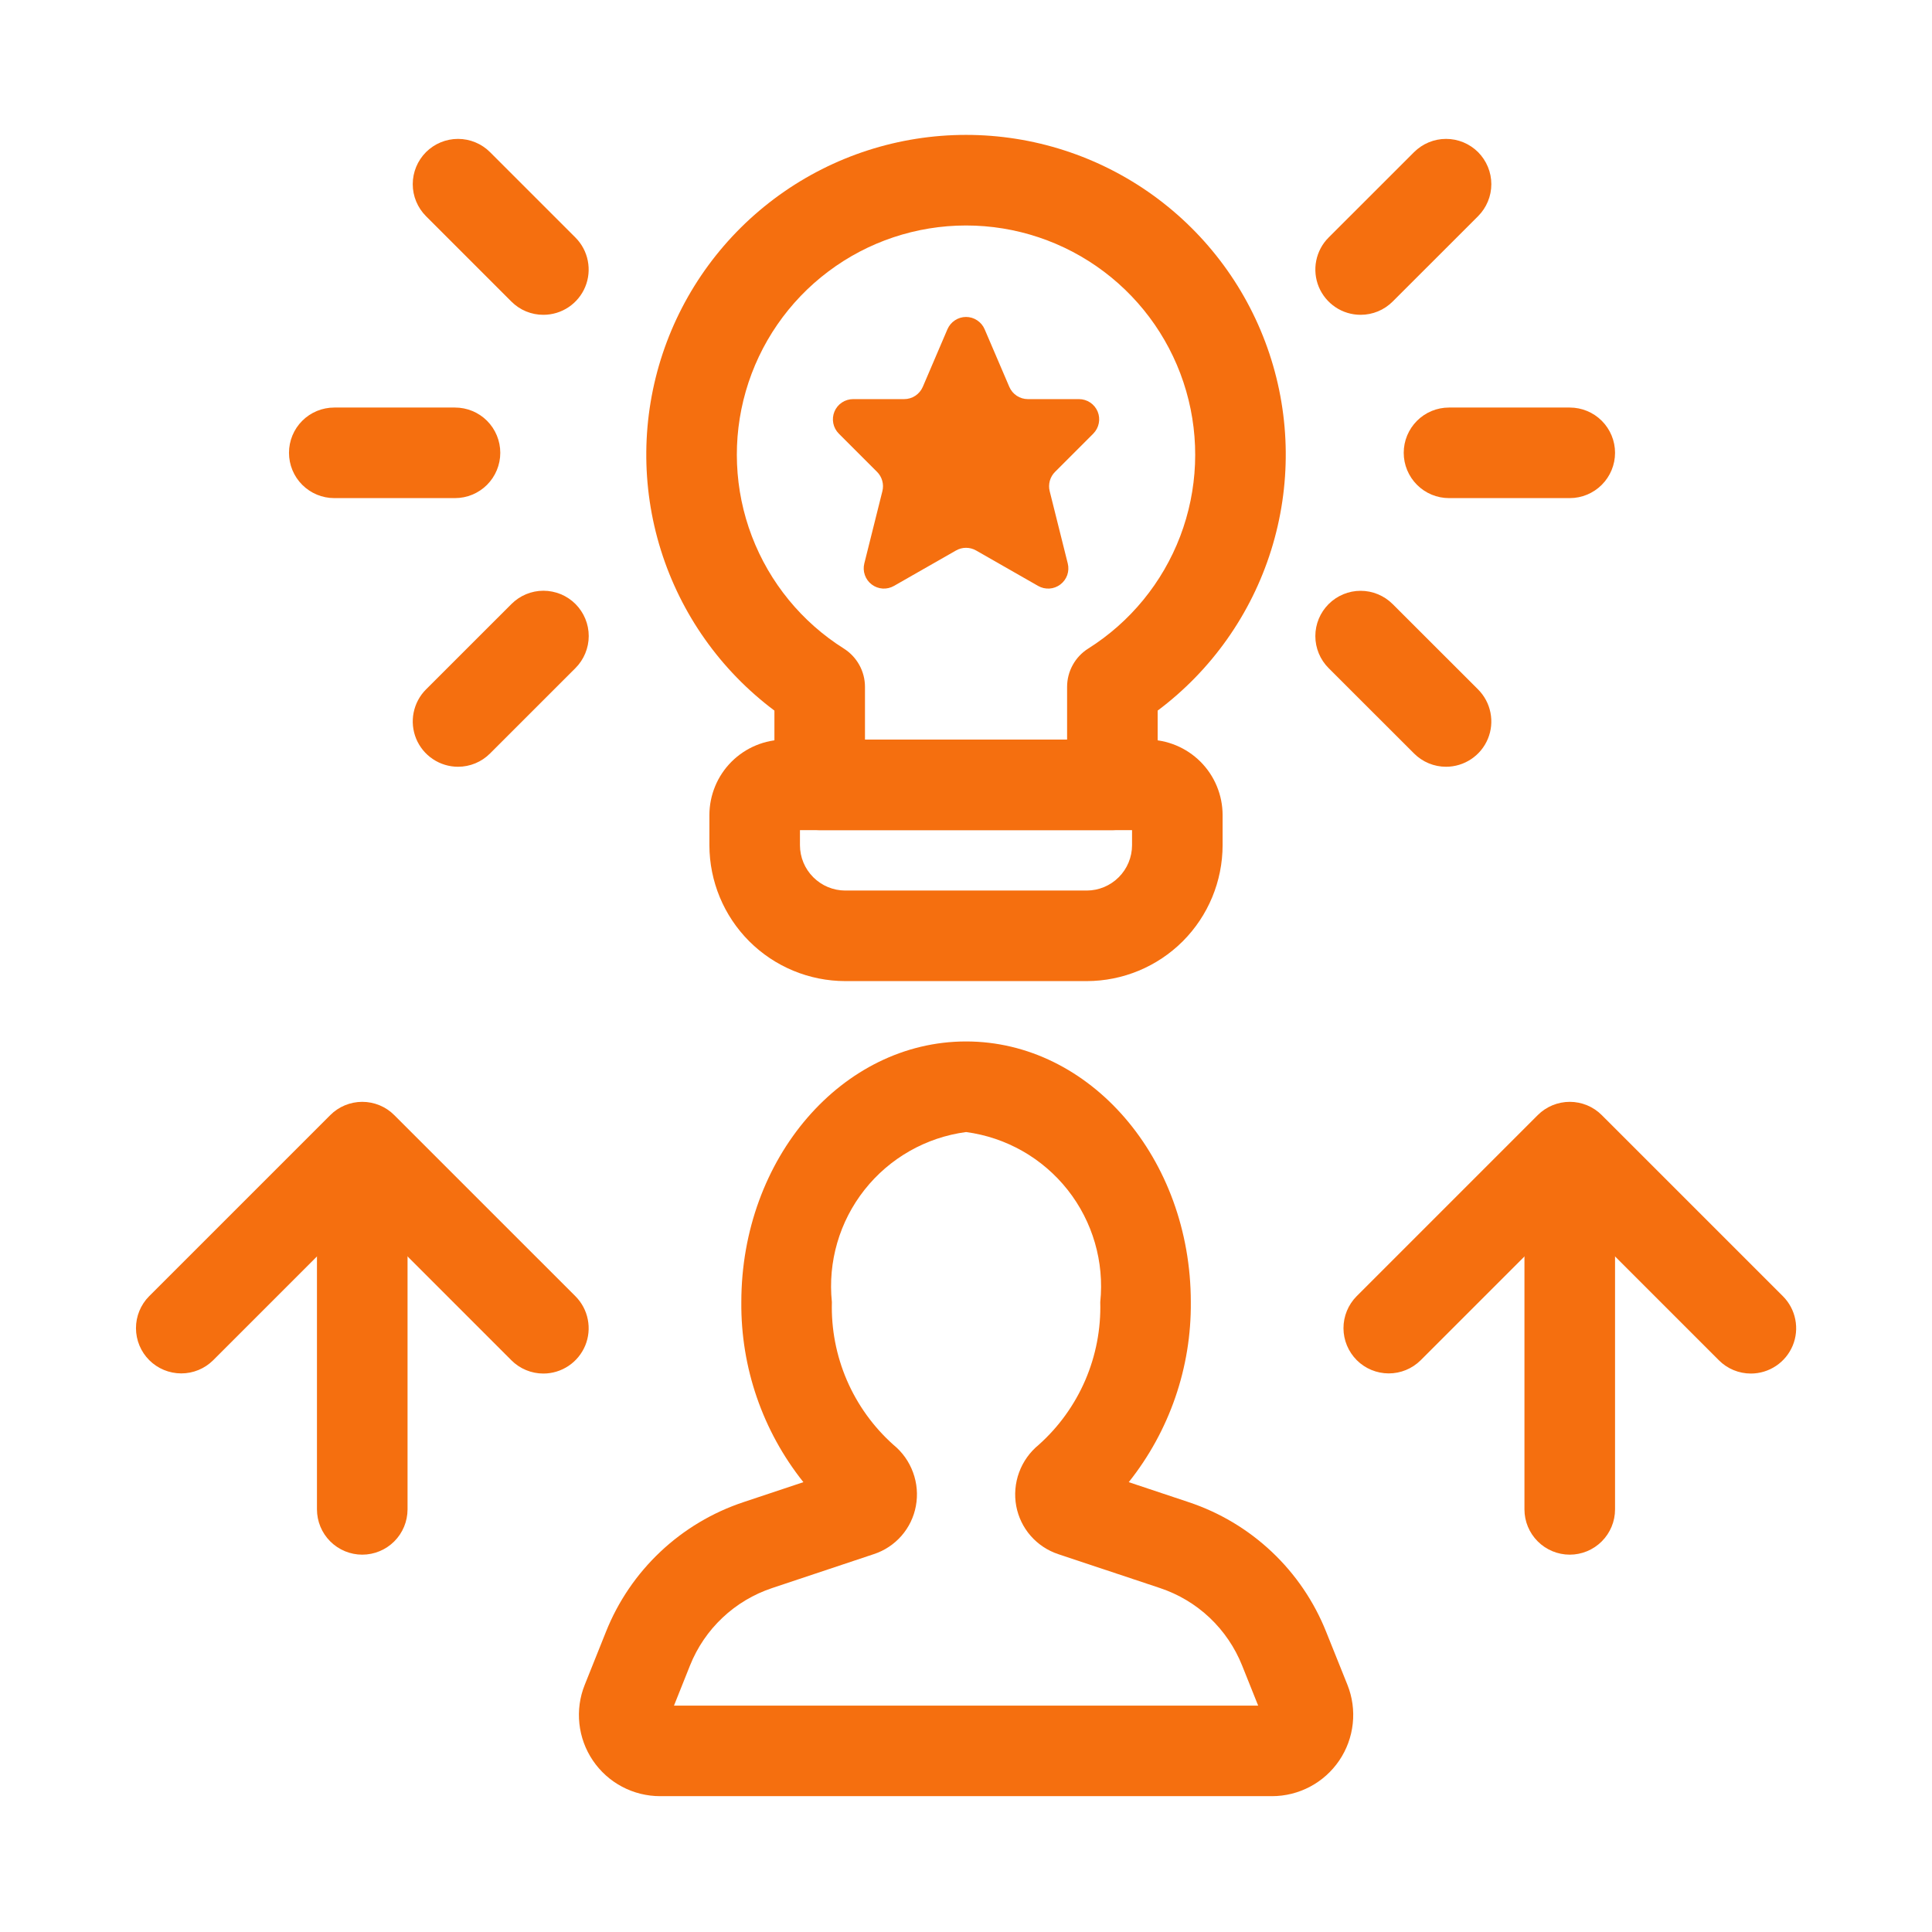
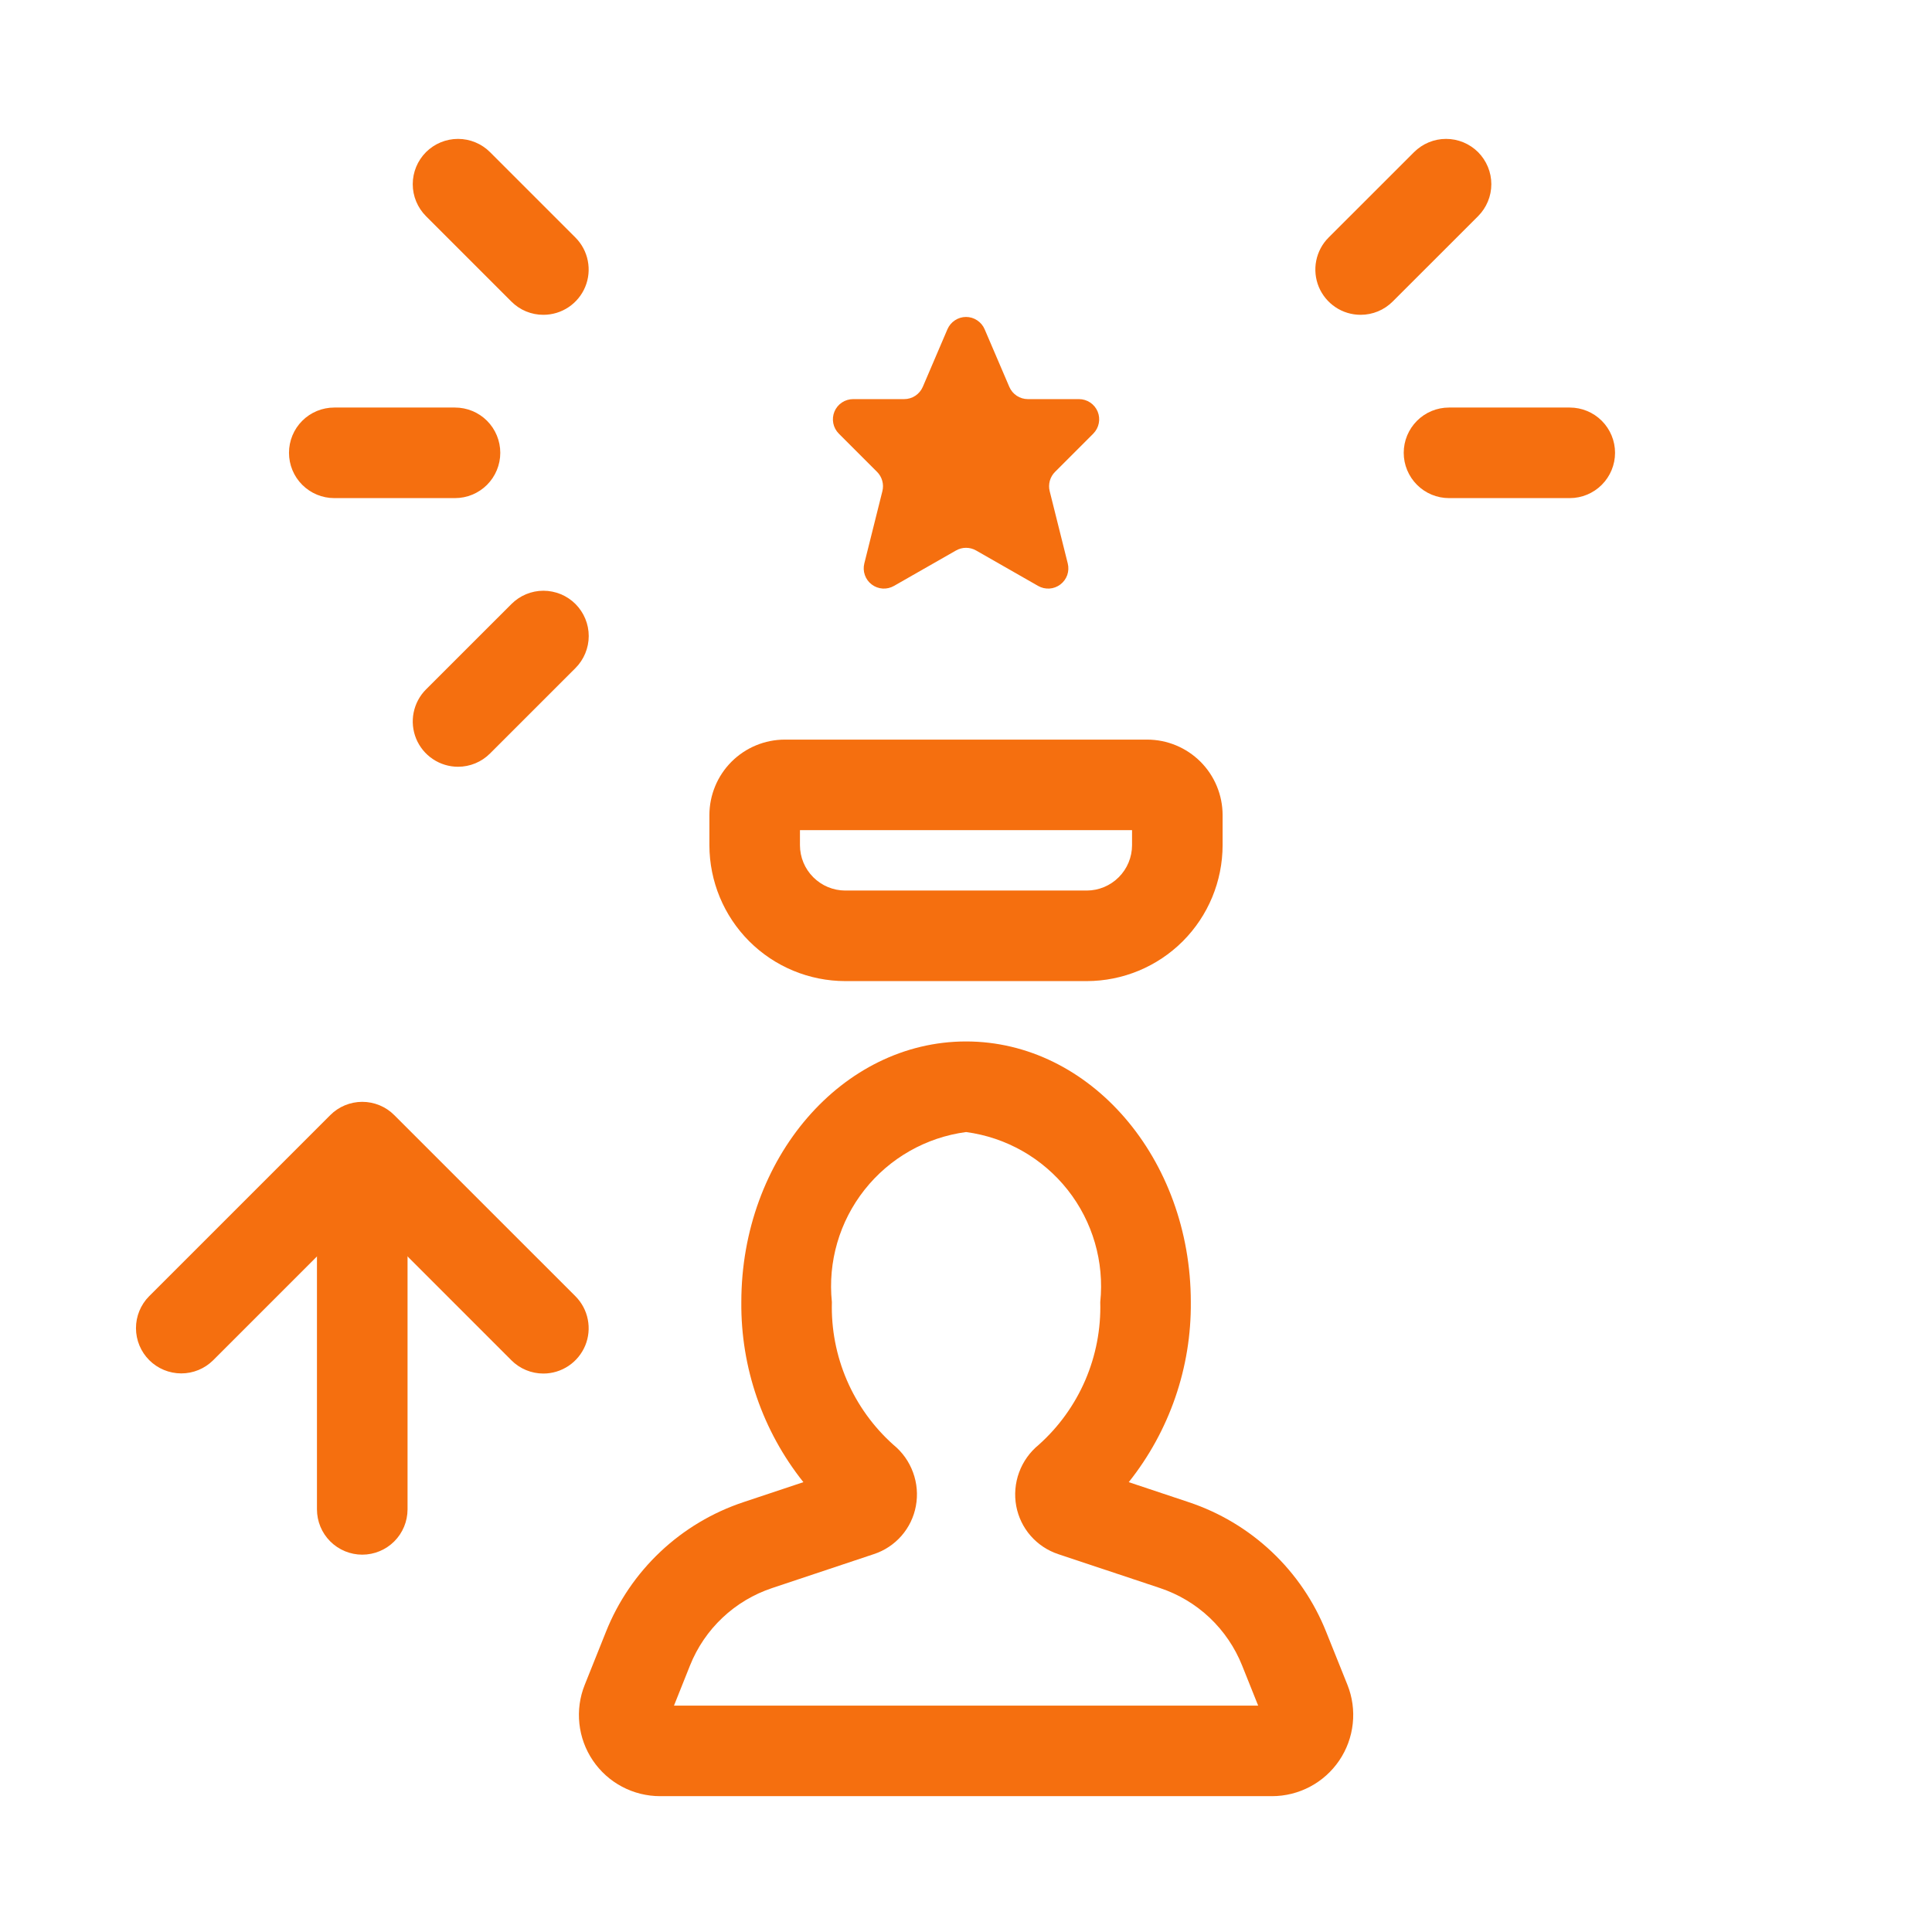
<svg xmlns="http://www.w3.org/2000/svg" width="55" height="55" viewBox="0 0 55 55" fill="none">
  <path d="M36.211 51.133H18.792C18.415 51.133 18.043 51.041 17.709 50.864C17.375 50.687 17.09 50.431 16.878 50.118C16.666 49.805 16.534 49.445 16.494 49.07C16.453 48.694 16.505 48.315 16.646 47.964L17.25 46.455C17.594 45.591 18.123 44.813 18.8 44.175C19.477 43.537 20.285 43.055 21.167 42.762L22.871 42.194C21.711 40.739 21.087 38.929 21.104 37.069C21.104 32.978 23.974 29.648 27.502 29.648C31.03 29.648 33.9 32.978 33.9 37.069C33.917 38.929 33.292 40.739 32.133 42.194L33.836 42.762C34.719 43.055 35.527 43.538 36.204 44.176C36.881 44.814 37.41 45.593 37.754 46.457L38.358 47.962C38.499 48.313 38.551 48.693 38.51 49.069C38.47 49.444 38.338 49.804 38.126 50.117C37.914 50.43 37.629 50.686 37.295 50.863C36.961 51.04 36.589 51.133 36.211 51.133ZM19.187 48.555H35.817L35.361 47.415C35.155 46.899 34.839 46.434 34.435 46.052C34.031 45.671 33.548 45.383 33.021 45.208L30.125 44.243C29.822 44.142 29.551 43.962 29.341 43.722C29.13 43.481 28.989 43.188 28.93 42.874C28.871 42.553 28.899 42.221 29.012 41.914C29.125 41.607 29.318 41.337 29.571 41.13C30.141 40.621 30.592 39.994 30.895 39.293C31.197 38.591 31.343 37.832 31.322 37.069C31.44 35.923 31.107 34.777 30.394 33.873C29.68 32.969 28.643 32.379 27.502 32.227C26.36 32.379 25.323 32.969 24.61 33.873C23.897 34.777 23.564 35.923 23.682 37.069C23.661 37.833 23.807 38.592 24.109 39.293C24.412 39.995 24.864 40.622 25.434 41.131C25.687 41.337 25.88 41.608 25.992 41.915C26.105 42.221 26.133 42.553 26.073 42.874C26.015 43.189 25.873 43.482 25.662 43.723C25.451 43.964 25.179 44.144 24.875 44.243L21.983 45.208C21.456 45.383 20.973 45.671 20.569 46.052C20.165 46.433 19.849 46.897 19.643 47.413L19.187 48.555Z" fill="#F56F0F" />
-   <path d="M31.667 23.633H23.335C22.993 23.633 22.665 23.497 22.423 23.255C22.182 23.013 22.046 22.686 22.046 22.344V20.229C20.516 19.084 19.385 17.486 18.814 15.662C18.243 13.838 18.261 11.881 18.864 10.068C19.468 8.254 20.627 6.677 22.177 5.559C23.727 4.441 25.59 3.84 27.501 3.84C29.412 3.84 31.274 4.441 32.825 5.559C34.375 6.677 35.534 8.254 36.137 10.068C36.741 11.881 36.758 13.838 36.187 15.662C35.616 17.486 34.486 19.084 32.956 20.229V22.344C32.956 22.686 32.82 23.013 32.578 23.255C32.336 23.497 32.009 23.633 31.667 23.633ZM24.624 21.055H30.378V19.553C30.378 19.336 30.433 19.122 30.538 18.932C30.642 18.742 30.793 18.581 30.977 18.465C32.174 17.711 33.094 16.588 33.598 15.266C34.101 13.944 34.161 12.494 33.769 11.135C33.377 9.775 32.553 8.58 31.423 7.73C30.292 6.879 28.916 6.419 27.501 6.419C26.086 6.419 24.709 6.879 23.579 7.73C22.448 8.58 21.625 9.775 21.232 11.135C20.84 12.494 20.9 13.944 21.404 15.266C21.908 16.588 22.827 17.711 24.025 18.465C24.208 18.581 24.359 18.742 24.464 18.932C24.569 19.122 24.624 19.336 24.624 19.553V21.055Z" fill="#F56F0F" />
  <path d="M30.938 27.93H24.062C23.037 27.928 22.054 27.521 21.329 26.796C20.604 26.071 20.197 25.088 20.195 24.062V23.203C20.196 22.634 20.422 22.087 20.825 21.684C21.228 21.282 21.774 21.055 22.344 21.055H32.656C33.226 21.055 33.772 21.282 34.175 21.684C34.578 22.087 34.804 22.634 34.805 23.203V24.062C34.803 25.088 34.396 26.071 33.671 26.796C32.946 27.521 31.963 27.928 30.938 27.93ZM22.773 23.633V24.062C22.774 24.404 22.91 24.732 23.152 24.973C23.393 25.215 23.721 25.351 24.062 25.352H30.938C31.279 25.351 31.607 25.215 31.848 24.973C32.09 24.732 32.226 24.404 32.227 24.062V23.633H22.773Z" fill="#F56F0F" />
  <path d="M26.972 9.372L26.27 11.013C26.225 11.116 26.151 11.205 26.057 11.267C25.963 11.329 25.853 11.362 25.741 11.362H24.287C24.173 11.362 24.061 11.396 23.967 11.459C23.872 11.522 23.798 11.612 23.755 11.717C23.711 11.822 23.7 11.938 23.722 12.05C23.744 12.162 23.799 12.264 23.88 12.345L24.969 13.434C25.039 13.505 25.09 13.592 25.116 13.688C25.143 13.784 25.144 13.885 25.12 13.981L24.605 16.041C24.578 16.15 24.583 16.265 24.621 16.372C24.658 16.478 24.726 16.571 24.816 16.639C24.906 16.707 25.014 16.748 25.127 16.755C25.239 16.762 25.351 16.736 25.449 16.68L27.216 15.671C27.303 15.621 27.401 15.595 27.501 15.595C27.601 15.595 27.7 15.621 27.787 15.671L29.553 16.68C29.651 16.736 29.763 16.762 29.876 16.755C29.988 16.748 30.096 16.707 30.186 16.639C30.276 16.571 30.344 16.478 30.382 16.372C30.419 16.265 30.424 16.15 30.397 16.041L29.882 13.981C29.858 13.885 29.86 13.784 29.886 13.688C29.913 13.592 29.963 13.505 30.034 13.434L31.123 12.345C31.203 12.264 31.258 12.162 31.28 12.05C31.303 11.938 31.291 11.822 31.248 11.717C31.204 11.612 31.13 11.522 31.036 11.459C30.941 11.396 30.83 11.362 30.716 11.362H29.262C29.149 11.362 29.039 11.329 28.945 11.267C28.851 11.205 28.777 11.116 28.733 11.013L28.03 9.372C27.986 9.269 27.912 9.181 27.818 9.119C27.724 9.056 27.614 9.023 27.501 9.023C27.389 9.023 27.279 9.056 27.184 9.119C27.09 9.181 27.017 9.269 26.972 9.372Z" fill="#F56F0F" />
  <path d="M44.688 14.18H41.25C40.908 14.18 40.58 14.044 40.339 13.802C40.097 13.56 39.961 13.232 39.961 12.891C39.961 12.549 40.097 12.221 40.339 11.979C40.58 11.737 40.908 11.602 41.25 11.602H44.688C45.029 11.602 45.357 11.737 45.599 11.979C45.841 12.221 45.977 12.549 45.977 12.891C45.977 13.232 45.841 13.56 45.599 13.802C45.357 14.044 45.029 14.18 44.688 14.18Z" fill="#F56F0F" />
  <path d="M38.734 8.962C38.479 8.962 38.23 8.887 38.018 8.745C37.806 8.603 37.641 8.402 37.543 8.167C37.446 7.931 37.42 7.672 37.47 7.422C37.52 7.172 37.642 6.942 37.823 6.762L40.255 4.331C40.375 4.212 40.517 4.117 40.673 4.052C40.829 3.987 40.997 3.954 41.166 3.954C41.336 3.954 41.503 3.987 41.66 4.052C41.816 4.117 41.958 4.212 42.078 4.331C42.197 4.451 42.292 4.593 42.357 4.75C42.422 4.906 42.455 5.074 42.455 5.243C42.455 5.412 42.422 5.58 42.357 5.736C42.292 5.892 42.197 6.035 42.078 6.154L39.646 8.585C39.526 8.704 39.384 8.8 39.228 8.864C39.071 8.929 38.904 8.962 38.734 8.962Z" fill="#F56F0F" />
-   <path d="M41.166 21.828C40.997 21.828 40.829 21.795 40.673 21.73C40.517 21.665 40.374 21.57 40.255 21.45L37.823 19.02C37.581 18.778 37.445 18.45 37.445 18.108C37.445 17.766 37.581 17.439 37.823 17.197C38.065 16.955 38.392 16.819 38.734 16.819C39.076 16.819 39.404 16.955 39.646 17.197L42.078 19.627C42.258 19.808 42.381 20.037 42.43 20.287C42.48 20.537 42.455 20.796 42.357 21.032C42.26 21.267 42.094 21.469 41.882 21.61C41.67 21.752 41.421 21.828 41.166 21.828Z" fill="#F56F0F" />
  <path d="M12.953 14.18H9.516C9.174 14.18 8.846 14.044 8.604 13.802C8.362 13.56 8.227 13.232 8.227 12.891C8.227 12.549 8.362 12.221 8.604 11.979C8.846 11.737 9.174 11.602 9.516 11.602H12.953C13.295 11.602 13.623 11.737 13.865 11.979C14.106 12.221 14.242 12.549 14.242 12.891C14.242 13.232 14.106 13.56 13.865 13.802C13.623 14.044 13.295 14.18 12.953 14.18Z" fill="#F56F0F" />
  <path d="M15.469 8.962C15.3 8.963 15.132 8.929 14.976 8.865C14.819 8.8 14.678 8.705 14.558 8.585L12.127 6.154C12.008 6.035 11.913 5.892 11.848 5.736C11.783 5.58 11.75 5.412 11.75 5.243C11.75 4.901 11.886 4.573 12.127 4.331C12.369 4.09 12.697 3.954 13.039 3.954C13.381 3.954 13.709 4.09 13.95 4.331L16.381 6.762C16.561 6.942 16.684 7.172 16.733 7.422C16.783 7.672 16.758 7.931 16.66 8.167C16.563 8.402 16.397 8.603 16.185 8.745C15.973 8.887 15.724 8.962 15.469 8.962Z" fill="#F56F0F" />
  <path d="M13.039 21.828C12.784 21.828 12.535 21.752 12.323 21.61C12.111 21.469 11.946 21.267 11.848 21.032C11.751 20.796 11.725 20.537 11.775 20.287C11.825 20.037 11.947 19.807 12.127 19.627L14.558 17.197C14.678 17.077 14.82 16.981 14.976 16.916C15.133 16.851 15.3 16.817 15.47 16.817C15.639 16.817 15.807 16.851 15.964 16.915C16.12 16.98 16.263 17.075 16.383 17.195C16.502 17.315 16.597 17.457 16.662 17.614C16.727 17.77 16.76 17.938 16.76 18.108C16.76 18.277 16.726 18.445 16.661 18.601C16.596 18.758 16.501 18.9 16.381 19.02L13.95 21.45C13.831 21.57 13.689 21.665 13.532 21.73C13.376 21.795 13.208 21.828 13.039 21.828Z" fill="#F56F0F" />
  <path d="M10.312 44.258C9.971 44.258 9.643 44.122 9.401 43.88C9.159 43.638 9.024 43.311 9.023 42.969V34.375C9.023 34.033 9.159 33.705 9.401 33.464C9.643 33.222 9.971 33.086 10.312 33.086C10.654 33.086 10.982 33.222 11.224 33.464C11.466 33.705 11.602 34.033 11.602 34.375V42.969C11.601 43.311 11.466 43.638 11.224 43.88C10.982 44.122 10.654 44.258 10.312 44.258Z" fill="#F56F0F" />
  <path d="M15.469 39.102C15.3 39.102 15.132 39.069 14.976 39.004C14.819 38.939 14.677 38.844 14.558 38.724L10.313 34.479L6.068 38.724C5.826 38.964 5.499 39.099 5.158 39.098C4.817 39.097 4.49 38.962 4.249 38.721C4.007 38.479 3.872 38.153 3.871 37.812C3.87 37.471 4.005 37.143 4.245 36.901L9.402 31.745C9.521 31.625 9.663 31.53 9.82 31.465C9.976 31.401 10.144 31.367 10.313 31.367C10.482 31.367 10.65 31.401 10.806 31.465C10.963 31.53 11.105 31.625 11.224 31.745L16.381 36.901C16.561 37.081 16.684 37.311 16.733 37.561C16.783 37.811 16.758 38.07 16.66 38.306C16.562 38.541 16.397 38.743 16.185 38.884C15.973 39.026 15.724 39.102 15.469 39.102Z" fill="#F56F0F" />
-   <path d="M44.688 44.258C44.346 44.258 44.018 44.122 43.776 43.88C43.534 43.638 43.398 43.311 43.398 42.969V34.375C43.398 34.033 43.534 33.705 43.776 33.464C44.018 33.222 44.346 33.086 44.688 33.086C45.029 33.086 45.357 33.222 45.599 33.464C45.841 33.705 45.977 34.033 45.977 34.375V42.969C45.977 43.311 45.841 43.638 45.599 43.88C45.357 44.122 45.029 44.258 44.688 44.258Z" fill="#F56F0F" />
-   <path d="M49.844 39.102C49.675 39.102 49.507 39.069 49.351 39.004C49.194 38.939 49.052 38.844 48.933 38.724L44.688 34.479L40.443 38.724C40.201 38.964 39.874 39.099 39.533 39.098C39.192 39.097 38.865 38.962 38.624 38.721C38.383 38.479 38.247 38.153 38.246 37.812C38.245 37.471 38.38 37.143 38.62 36.901L43.776 31.745C43.896 31.625 44.038 31.53 44.195 31.465C44.351 31.401 44.519 31.367 44.688 31.367C44.857 31.367 45.025 31.401 45.181 31.465C45.338 31.53 45.48 31.625 45.599 31.745L50.756 36.901C50.936 37.081 51.059 37.311 51.108 37.561C51.158 37.811 51.133 38.07 51.035 38.306C50.937 38.541 50.772 38.743 50.56 38.884C50.348 39.026 50.099 39.102 49.844 39.102Z" fill="#F56F0F" />
</svg>